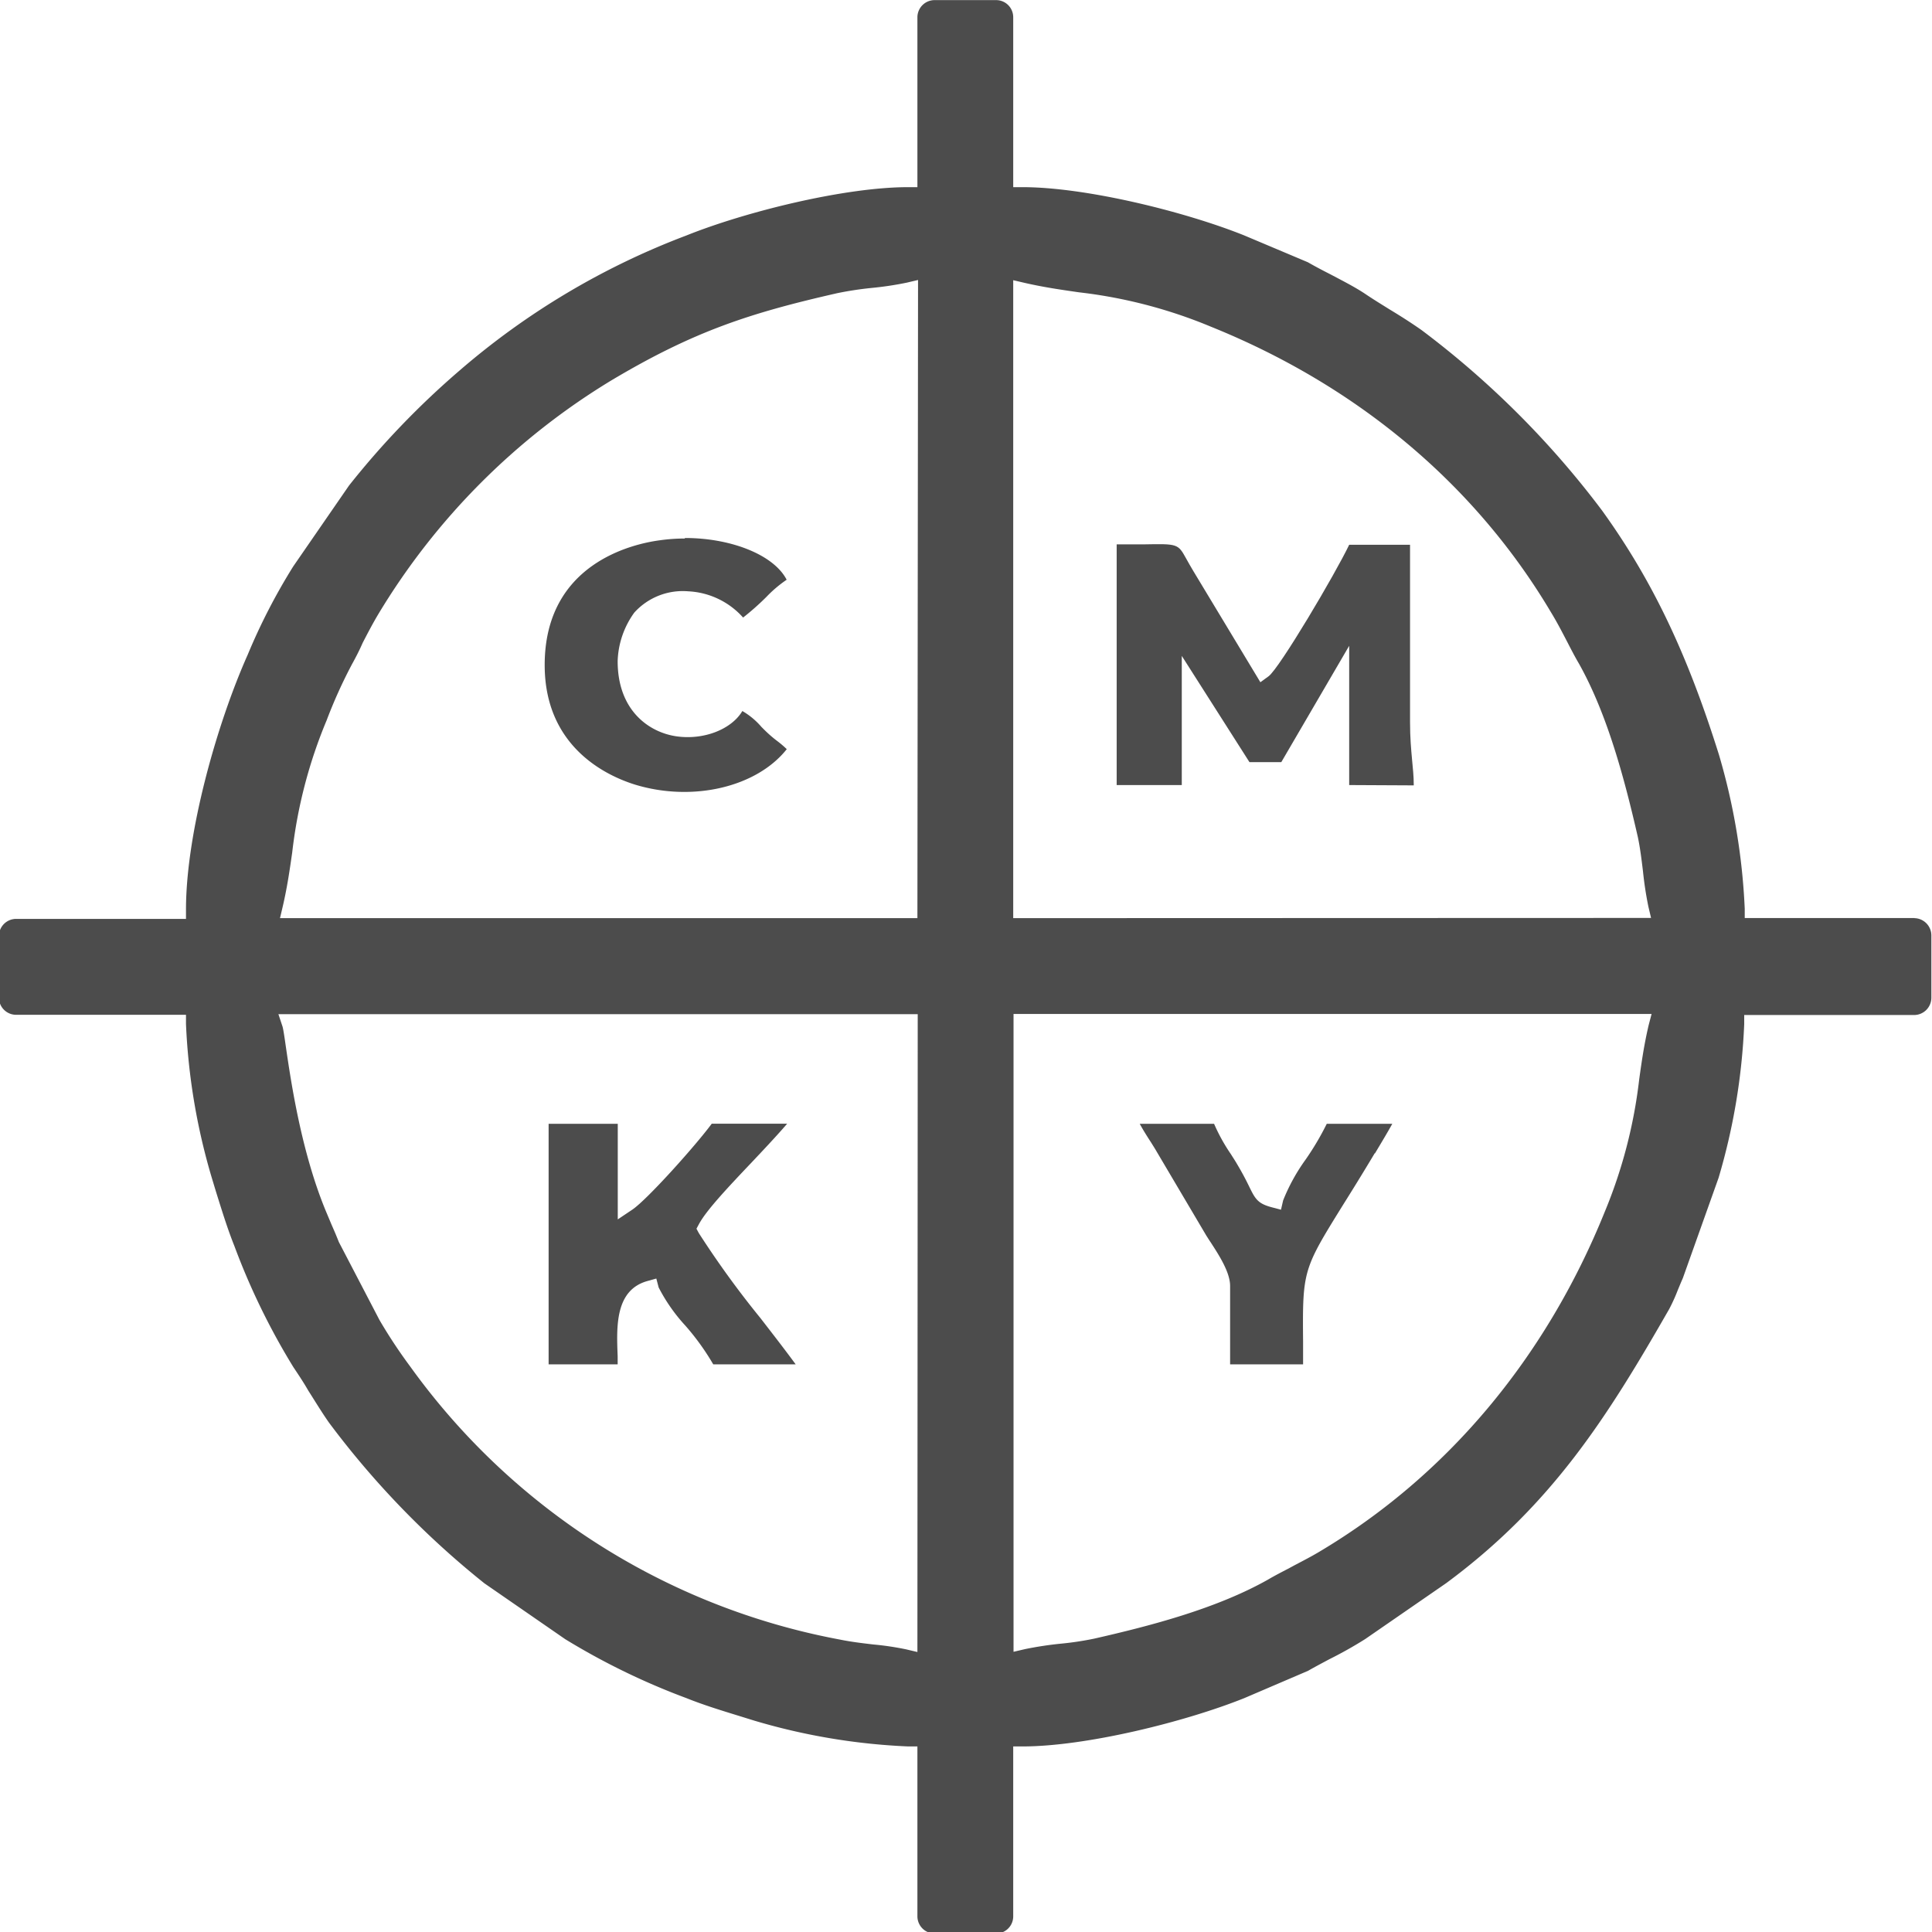
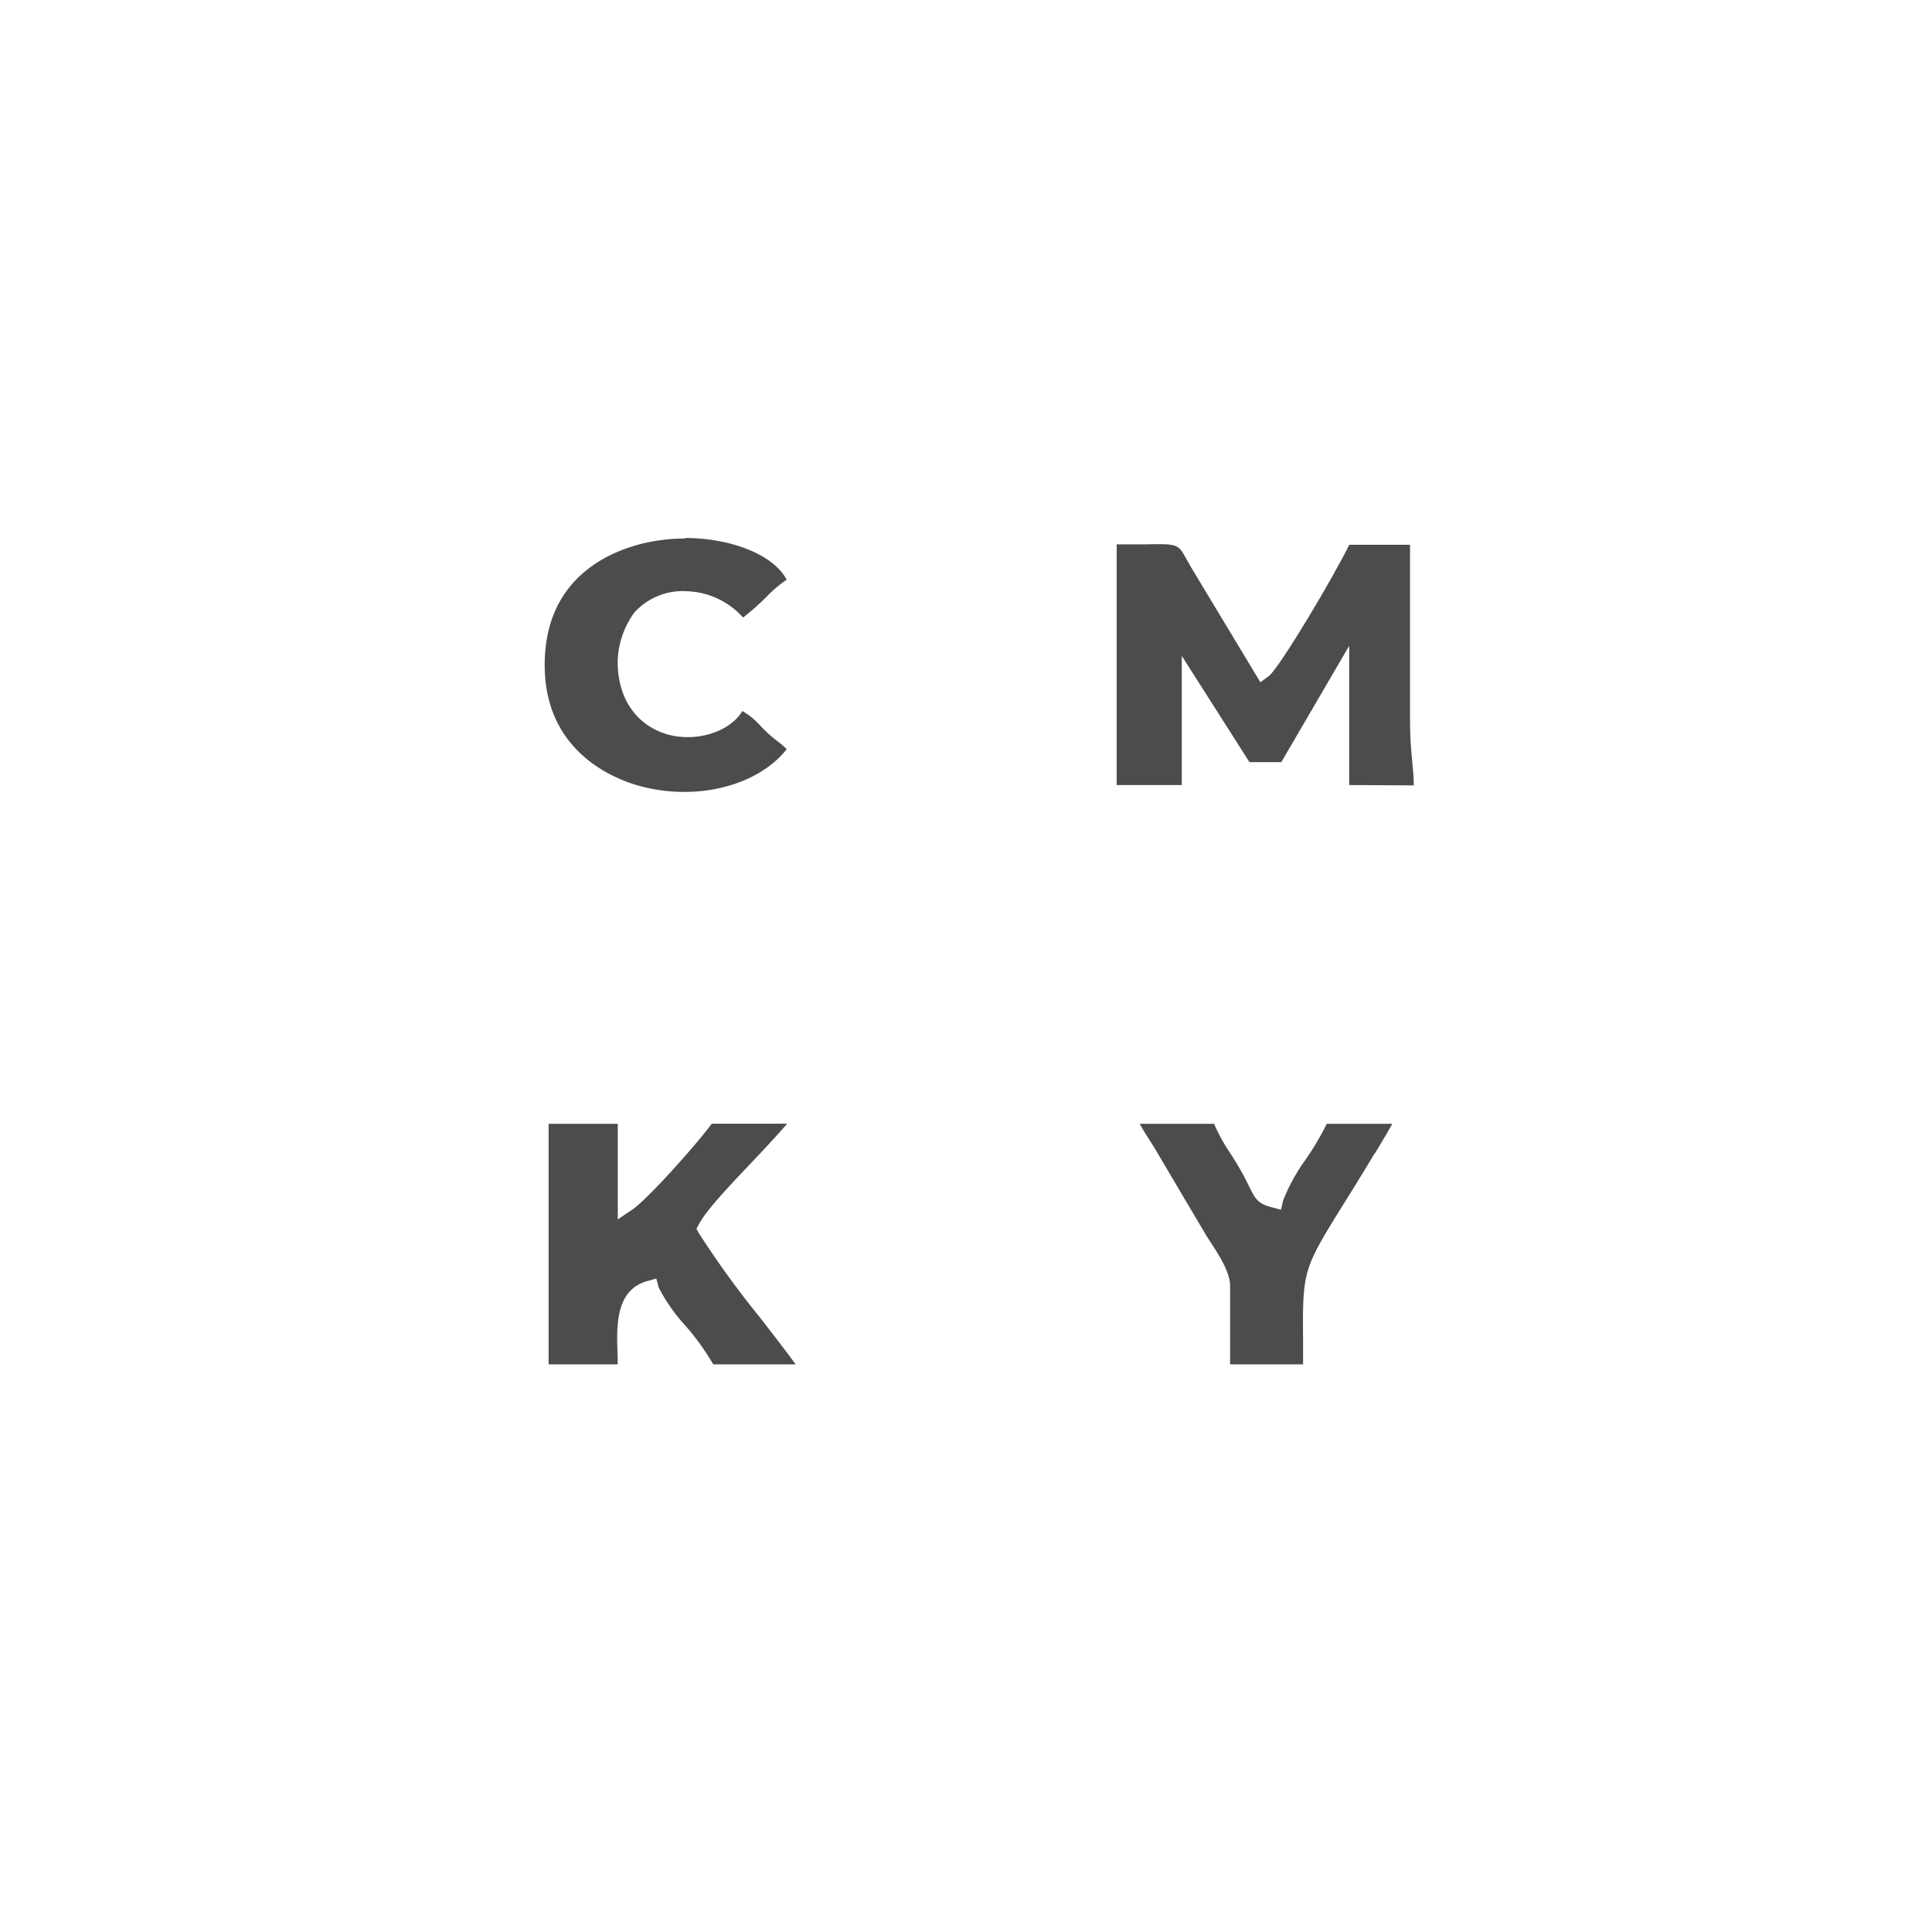
<svg xmlns="http://www.w3.org/2000/svg" id="Isolation_Mode" data-name="Isolation Mode" viewBox="0 0 181.89 181.89">
  <defs>
    <style>.cls-1{fill:#4c4c4c;fill-rule:evenodd;}</style>
  </defs>
-   <path class="cls-1" d="M1044,2943.37h-16v-.87a60.66,60.66,0,0,0-2.42-14.48c-3-9.57-6.29-16.46-11-23a85.24,85.24,0,0,0-17-17c-1-.7-1.94-1.3-3-1.94-.72-.45-1.46-.9-2.22-1.41-1-.68-2.23-1.3-3.38-1.91-.73-.37-1.45-.75-2.11-1.13l-6-2.53c-5.53-2.22-14.86-4.54-20.87-4.54h-.87v-16a1.61,1.61,0,0,0-1.61-1.61h-5.79a1.62,1.62,0,0,0-1.62,1.61v16h-.87c-6,0-15.33,2.32-20.88,4.55a71,71,0,0,0-21.35,12.71,78.72,78.72,0,0,0-10.41,10.83l-5.25,7.61a56.83,56.83,0,0,0-4.29,8.32c-2.9,6.5-5.81,16.78-5.81,24v.87h-16a1.62,1.62,0,0,0-1.61,1.62v5.79a1.62,1.62,0,0,0,1.61,1.62h16v.86a59.54,59.54,0,0,0,2.43,14.49l.4,1.32c.56,1.79,1.08,3.48,1.72,5.08a65.1,65.1,0,0,0,5.56,11.42c.51.76,1,1.5,1.41,2.22.64,1,1.24,2,1.94,3a82.47,82.47,0,0,0,14.63,15.13l7.61,5.26a65.69,65.69,0,0,0,11.41,5.55c1.59.64,3.28,1.16,5.07,1.71l1.32.41a59.54,59.54,0,0,0,14.49,2.43h.87v16a1.62,1.62,0,0,0,1.62,1.61h5.79a1.61,1.61,0,0,0,1.61-1.61v-16h.87c6,0,15.34-2.32,20.89-4.55l6-2.57c.57-.33,1.29-.71,2-1.09a38.68,38.68,0,0,0,3.38-1.9l7.62-5.26c10-7.39,15.21-15.71,21-25.81a16.57,16.57,0,0,0,.81-1.79c.15-.36.3-.73.47-1.11l3.37-9.46a59.4,59.4,0,0,0,2.41-14.46v-.86h16a1.63,1.63,0,0,0,1.62-1.62V2945a1.63,1.63,0,0,0-1.62-1.62m-93.84,69.09-1.06-.25a27.17,27.17,0,0,0-3.1-.46c-1-.12-2.06-.24-3.13-.46a64.37,64.37,0,0,1-40.44-25.68,48,48,0,0,1-2.91-4.4l-3.83-7.35c-.29-.74-.48-1.16-.68-1.62l-.42-1c-2.42-5.69-3.41-12.51-3.89-15.78-.12-.85-.25-1.72-.32-1.91l-.38-1.14,1.19,0h59Zm0-69.09H890.1l.25-1.06c.44-1.88.67-3.53.9-5.12a45.58,45.58,0,0,1,3.24-12.44,46.24,46.24,0,0,1,2.39-5.29c.37-.67.71-1.33,1-2,.47-.91.94-1.81,1.47-2.7a64.77,64.77,0,0,1,22-22.05c7.75-4.61,13-6.31,21.22-8.18a32.13,32.13,0,0,1,3.21-.49,30.81,30.81,0,0,0,3.33-.5l1.06-.25Zm68.84,10.09c-.44,1.88-.67,3.53-.89,5.12a46.34,46.34,0,0,1-3.24,12.44c-5.57,13.79-14.86,24.86-26.87,32-1,.6-2,1.08-2.88,1.57-.66.34-1.32.68-2,1.08-4.81,2.7-10.94,4.31-16.31,5.53a29,29,0,0,1-3.2.48,33.41,33.41,0,0,0-3.33.51l-1.07.25V2952.4h60.07Zm-59.82-10.09v-60.06l1.07.25c1.88.43,3.53.66,5.12.89a45.82,45.82,0,0,1,12.43,3.24c13.8,5.57,24.87,14.86,32,26.87.61,1,1.09,1.94,1.58,2.88.34.66.68,1.32,1.08,2,2.69,4.81,4.3,10.94,5.53,16.31.21,1,.34,2.05.48,3.21a33.41,33.41,0,0,0,.51,3.33l.25,1.06Z" transform="translate(-863.74 -2856.94)" />
  <path class="cls-1" d="M996.84,2930.88c0-.9-.09-1.64-.16-2.42-.09-1-.19-2.07-.19-3.53v-16.7h-5.73c-1.29,2.71-6.57,11.64-7.59,12.38l-.77.56-6.29-10.43c-.28-.46-.5-.86-.69-1.2-.78-1.41-.79-1.41-4-1.35-.71,0-1.55,0-2.55,0v22.66H975v-12.16l6.37,10h3l6.39-10.95v13.11Z" transform="translate(-863.74 -2856.94)" />
  <path class="cls-1" d="M925.53,2977.31l.22.84a16.3,16.3,0,0,0,2.52,3.6,23.17,23.17,0,0,1,2.62,3.64h7.76c-.89-1.22-2.08-2.76-3.32-4.36a88,88,0,0,1-5.8-8l-.22-.41.22-.41c.69-1.31,2.78-3.52,5-5.86,1.19-1.26,2.41-2.56,3.32-3.62h-7.1c-1.53,2.07-6.09,7.16-7.49,8.1l-1.36.91v-9h-6.51v22.65h6.5c0-.25,0-.5,0-.76-.11-2.79-.26-6.27,2.85-7.1Z" transform="translate(-863.74 -2856.94)" />
  <path class="cls-1" d="M928.22,2907.64a16.55,16.55,0,0,0-2.32.16c-2.55.33-10.88,2.17-10.88,11.75,0,7.83,6,10.48,8.51,11.26,5.46,1.66,11.46.22,14.28-3.34a9.17,9.17,0,0,0-.85-.73,12,12,0,0,1-1.28-1.11l-.25-.25a7,7,0,0,0-1.8-1.5c-1,1.69-3.56,2.74-6.15,2.39s-5.59-2.4-5.59-7.08a8.2,8.2,0,0,1,1.57-4.58,6.15,6.15,0,0,1,5.08-2,7.4,7.4,0,0,1,5.16,2.47,24.4,24.4,0,0,0,2.19-1.94,11.86,11.86,0,0,1,1.91-1.62c-1.2-2.33-5.2-3.93-9.58-3.93" transform="translate(-863.74 -2856.94)" />
  <path class="cls-1" d="M993.19,2965.52c.64-1.07,1.14-1.9,1.63-2.78h-6.17a26.19,26.19,0,0,1-2,3.38,17.78,17.78,0,0,0-2.11,3.84l-.2.87-.87-.23c-1.28-.34-1.54-.75-2.09-1.88-.24-.49-.58-1.19-1.19-2.21-.16-.28-.36-.58-.56-.9a17,17,0,0,1-1.59-2.87h-7c.32.59.73,1.24,1.07,1.76.19.31.38.6.52.85l4.67,7.9c.11.17.25.4.42.65.77,1.19,1.83,2.81,1.83,4.11v7.38h6.87c0-.78,0-1.49,0-2.14-.06-6.69,0-6.81,3.74-12.84.81-1.29,1.8-2.88,3-4.89" transform="translate(-863.74 -2856.94)" />
</svg>